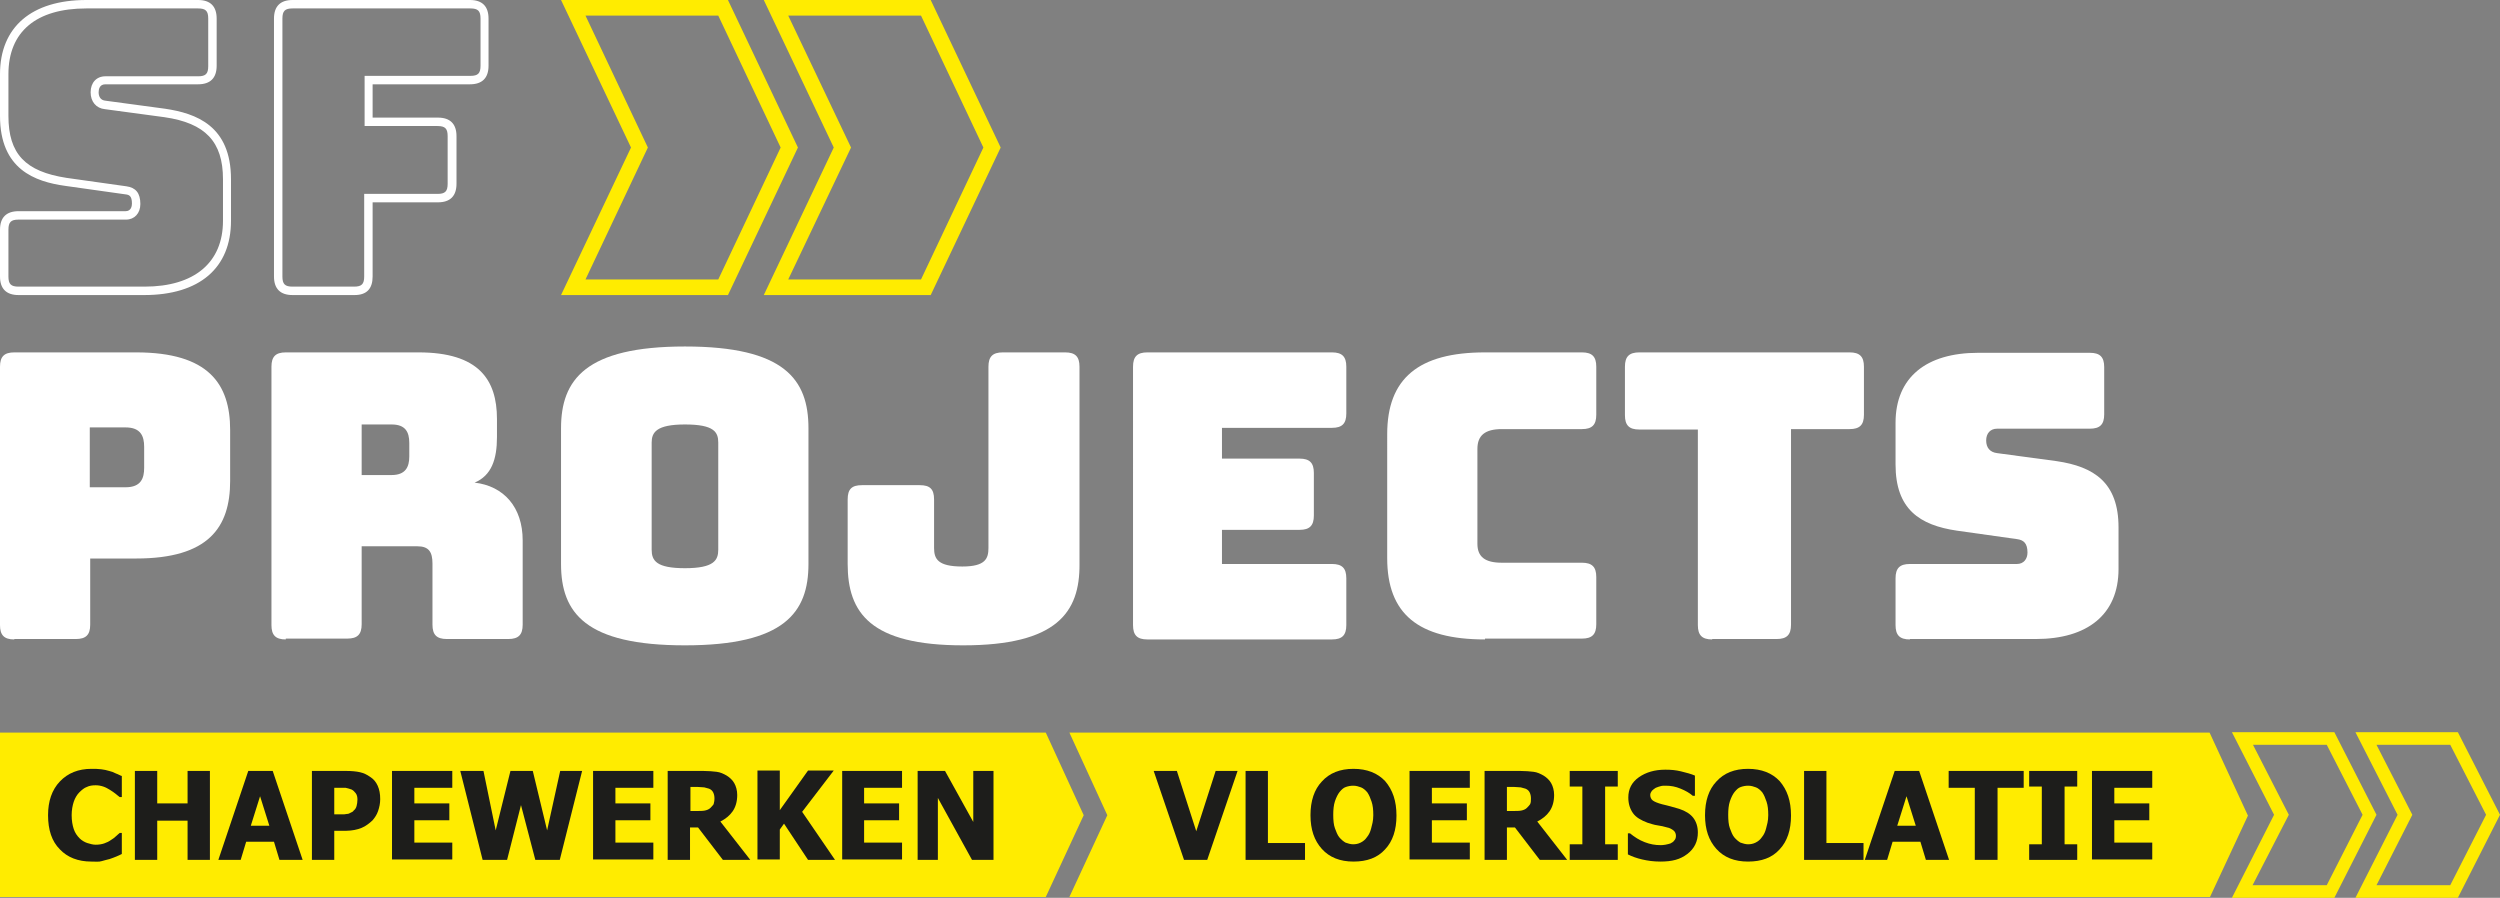
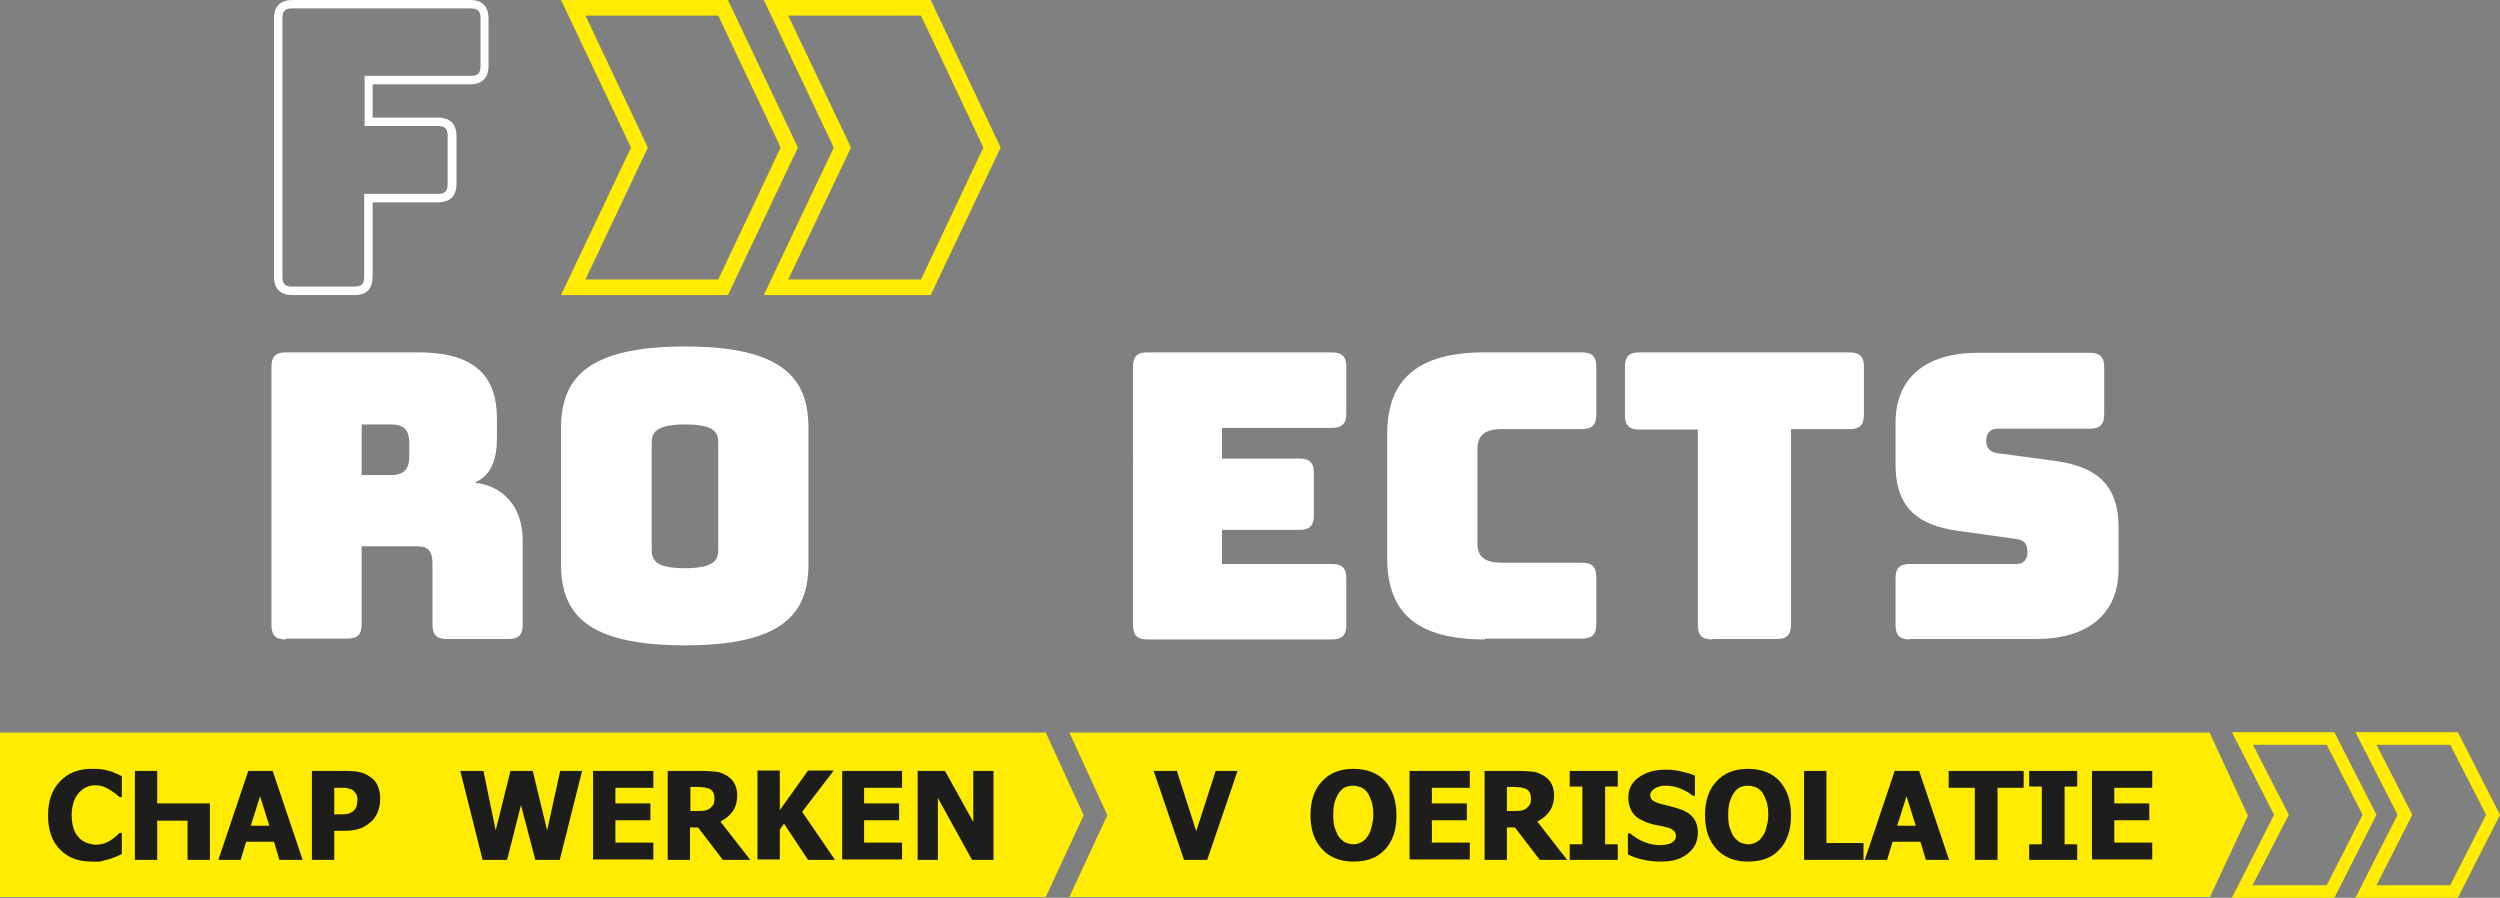
<svg xmlns="http://www.w3.org/2000/svg" id="Laag_1" x="0px" y="0px" viewBox="0 0 593.1 213" style="enable-background:new 0 0 593.1 213;" xml:space="preserve">
  <rect x="0" y="0" width="593.1" height="213" fill="#808080" stroke="none" />
  <style type="text/css"> .st0{fill:#FFEC00;} .st1{fill:#FFFFFF;} .st2{fill:none;stroke:#FDEA18;stroke-width:2.152;stroke-miterlimit:10;} .st3{fill:#1D1D1B;} </style>
  <g>
    <polygon class="st0" points="257.1,193.4 248.1,173.8 0,173.8 0,212.8 248.1,212.8 " />
    <polygon class="st0" points="524.2,173.8 253.7,173.8 262.7,193.4 253.7,212.8 524.3,212.8 533.3,193.5 " />
  </g>
  <g>
-     <path class="st1" d="M3.4,151.7c-2.4,0-3.4-1-3.4-3.4V87c0-2.4,1-3.4,3.4-3.4h28.9c17.2,0,22.3,7.5,22.3,18.4v12.1 c0,11-5.1,18.4-22.3,18.4H21.4v15.7c0,2.4-1,3.4-3.4,3.4H3.4z M21.3,115.6h8.5c3.7,0,4.4-2.2,4.4-4.6v-5c0-2.5-0.8-4.6-4.4-4.6 h-8.5V115.6z" />
    <path class="st1" d="M67.8,151.7c-2.4,0-3.4-1-3.4-3.4V87c0-2.4,1-3.4,3.4-3.4h31.5c14.2,0,18.6,6.4,18.6,15.8v4.3 c0,5.3-1.3,9.1-5.3,10.8c6.9,0.8,11.4,5.8,11.4,13.7v20c0,2.4-1,3.4-3.4,3.4H106c-2.4,0-3.4-1-3.4-3.4v-14.5c0-2.8-0.9-4.1-3.6-4.1 H85.8v18.5c0,2.4-1,3.4-3.4,3.4H67.8z M85.8,112.7h7.1c3.3,0,4.2-1.9,4.2-4.4v-3.2c0-2.6-0.9-4.4-4.2-4.4h-7.1V112.7z" />
    <path class="st1" d="M162.5,153.1c-23.6,0-29.4-7.7-29.4-19.3v-32.2c0-11.5,5.8-19.4,29.4-19.4s29.3,7.8,29.3,19.4v32.2 C191.8,145.3,186.1,153.1,162.5,153.1z M162.5,134.8c6.9,0,7.9-1.9,7.9-4.4V105c0-2.5-1-4.3-7.9-4.3c-6.8,0-7.9,1.9-7.9,4.3v25.4 C154.6,133,155.7,134.8,162.5,134.8z" />
-     <path class="st1" d="M228.5,153.1c-22,0-27.4-7.7-27.4-19.3v-15.3c0-2.5,1-3.4,3.4-3.4h13.7c2.4,0,3.4,0.9,3.4,3.4V130 c0,2.6,0.9,4.4,6.7,4.4c5.5,0,6.2-1.9,6.2-4.4V87c0-2.4,1-3.4,3.4-3.4h14.8c2.4,0,3.4,1,3.4,3.4v46.8 C256.2,145.3,250.7,153.1,228.5,153.1z" />
    <path class="st1" d="M272.2,151.7c-2.4,0-3.4-1-3.4-3.4V87c0-2.4,1-3.4,3.4-3.4H316c2.4,0,3.4,1,3.4,3.4v11.1c0,2.4-1,3.4-3.4,3.4 h-26.1v7.3h18.4c2.4,0,3.4,1,3.4,3.4v10.1c0,2.4-1,3.4-3.4,3.4h-18.4v8.1H316c2.4,0,3.4,1,3.4,3.4v11.1c0,2.4-1,3.4-3.4,3.4H272.2z " />
    <path class="st1" d="M352.3,151.7c-15.9,0-23.2-6.1-23.2-19.3V103c0-13.2,7.4-19.4,23.2-19.4h23c2.4,0,3.4,1,3.4,3.4v11.4 c0,2.4-1,3.4-3.4,3.4h-19c-4,0-5.8,1.5-5.8,4.7v22.5c0,3.1,1.8,4.5,5.8,4.5h19c2.4,0,3.4,1,3.4,3.4v11.2c0,2.4-1,3.4-3.4,3.4H352.3 z" />
    <path class="st1" d="M406.2,151.7c-2.4,0-3.4-1-3.4-3.4v-46.4h-13.9c-2.4,0-3.4-1-3.4-3.4V87c0-2.4,1-3.4,3.4-3.4h49.9 c2.4,0,3.4,1,3.4,3.4v11.4c0,2.4-1,3.4-3.4,3.4h-13.9v46.4c0,2.4-1,3.4-3.4,3.4H406.2z" />
    <path class="st1" d="M453.1,151.7c-2.4,0-3.4-1-3.4-3.4v-11.1c0-2.4,1-3.4,3.4-3.4h25.4c1.6,0,2.5-1.2,2.5-2.7c0-2.2-0.9-3-2.5-3.2 l-14.2-2c-8.9-1.3-14.6-5.1-14.6-15.7v-9.9c0-10.8,7.3-16.6,19.6-16.6h26.5c2.4,0,3.4,1,3.4,3.4v11.2c0,2.4-1,3.4-3.4,3.4h-22 c-1.6,0-2.6,1.1-2.6,2.8c0,1.7,0.9,2.8,2.6,3l14.1,1.9c8.9,1.3,14.7,5.1,14.7,15.7v9.9c0,10.8-7.4,16.6-19.6,16.6H453.1z" />
  </g>
  <g>
    <g>
-       <path class="st1" d="M34.2,70H4.4C1.5,70,0,68.5,0,65.6V54.5c0-2.9,1.5-4.4,4.4-4.4h25.4c1.3,0,1.5-1.2,1.5-1.8 c0-1.9-0.7-2.1-1.6-2.2l-14.2-2C8.3,43.1,0,40.2,0,27.5v-9.9C0,6.4,7.5,0,20.5,0H47c2.9,0,4.4,1.5,4.4,4.4v11.2 c0,2.9-1.5,4.4-4.4,4.4H25c-1.4,0-1.6,1.2-1.6,1.9c0,0.8,0.3,1.9,1.7,2l14.1,1.9c7.3,1.1,15.6,4,15.6,16.7v9.9 C54.8,63.6,47.3,70,34.2,70z M4.4,52.1c-1.8,0-2.4,0.6-2.4,2.4v11.1C2,67.4,2.6,68,4.4,68h29.9c11.8,0,18.6-5.7,18.6-15.6v-9.9 c0-8.9-4.2-13.3-13.9-14.7l-14.1-1.9c-2.1-0.2-3.4-1.8-3.4-4c0-2.3,1.4-3.8,3.5-3.8h22c1.8,0,2.4-0.6,2.4-2.4V4.4 C49.4,2.6,48.8,2,47,2H20.5C8.6,2,2,7.5,2,17.6v9.9c0,9,4,13.2,13.8,14.7l14.2,2c2.2,0.3,3.3,1.6,3.3,4.2c0,2.2-1.4,3.7-3.4,3.7 H4.4z" />
-     </g>
+       </g>
    <g>
      <path class="st1" d="M84.1,70H69.4c-2.9,0-4.4-1.5-4.4-4.4V4.4C65,1.5,66.5,0,69.4,0h42.1c2.9,0,4.4,1.5,4.4,4.4v11.2 c0,2.9-1.5,4.4-4.4,4.4H88.4v7.9h15.5c2.9,0,4.4,1.5,4.4,4.4v11.3c0,2.9-1.5,4.4-4.4,4.4H88.4v17.6C88.4,68.5,87,70,84.1,70z M69.4,2C67.6,2,67,2.6,67,4.4v61.2c0,1.8,0.6,2.4,2.4,2.4h14.6c1.8,0,2.4-0.6,2.4-2.4V46h17.4c1.8,0,2.4-0.6,2.4-2.4V32.3 c0-1.8-0.6-2.4-2.4-2.4H86.5V18h25.1c1.8,0,2.4-0.6,2.4-2.4V4.4c0-1.8-0.6-2.4-2.4-2.4H69.4z" />
    </g>
  </g>
  <g>
    <g>
      <g>
        <path class="st0" d="M172.7,70h-39.6l16.6-35L133.1,0h39.6l16.6,35L172.7,70z M138.9,66.3h31.5L185.2,35L170.4,3.7h-31.5 L153.7,35L138.9,66.3z" />
      </g>
    </g>
    <g>
      <g>
        <path class="st0" d="M220.8,70h-39.6l16.6-35L181.2,0h39.6l16.6,35L220.8,70z M187,66.3h31.5L233.3,35L218.5,3.7H187L201.9,35 L187,66.3z" />
      </g>
    </g>
  </g>
  <g>
    <g>
      <path class="st0" d="M553.8,213h-24.3l10-19.7l-10-19.6h24.3l10,19.6L553.8,213z M534.4,210H552l8.5-16.7l-8.5-16.6h-17.5 l8.5,16.6L534.4,210z" />
    </g>
  </g>
  <g>
    <g>
      <path class="st0" d="M583.1,213h-24.3l10-19.7l-10-19.6h24.3l10,19.6L583.1,213z M563.8,210h17.5l8.5-16.7l-8.5-16.6h-17.5 l8.5,16.6L563.8,210z" />
    </g>
  </g>
  <g>
    <path class="st3" d="M293.6,182.9l-7.2,21.1h-5.5l-7.2-21.1h5.5l4.6,14.3l4.6-14.3H293.6z" />
-     <path class="st3" d="M309.6,204h-14.1v-21.1h5.3V200h8.8V204z" />
    <path class="st3" d="M331.3,193.5c0,3.4-0.9,6.1-2.7,8c-1.8,2-4.3,2.9-7.5,2.9c-3.2,0-5.7-1-7.5-3s-2.7-4.6-2.7-8 c0-3.4,0.9-6.1,2.7-8c1.8-2,4.3-3,7.5-3c3.2,0,5.7,1,7.5,2.9C330.4,187.4,331.3,190,331.3,193.5z M325.8,193.4 c0-1.3-0.1-2.3-0.4-3.2s-0.6-1.6-1-2.2c-0.5-0.6-1-1-1.5-1.2s-1.2-0.4-1.8-0.4c-0.7,0-1.2,0.1-1.8,0.3s-1,0.6-1.5,1.2 c-0.4,0.5-0.8,1.3-1.1,2.2c-0.3,0.9-0.4,2-0.4,3.2c0,1.3,0.1,2.4,0.4,3.2s0.6,1.6,1,2.1c0.5,0.6,1,1,1.5,1.3 c0.6,0.2,1.2,0.4,1.8,0.4c0.6,0,1.2-0.1,1.8-0.4c0.6-0.3,1.1-0.7,1.5-1.3c0.5-0.6,0.8-1.3,1-2.1S325.8,194.8,325.8,193.4z" />
    <path class="st3" d="M334.4,204v-21.1h14.3v4h-9v3.7h8.3v4h-8.3v5.3h9v4H334.4z" />
    <path class="st3" d="M371.8,204h-6.5l-5.9-7.7h-1.9v7.7h-5.3v-21.1h8.5c1.2,0,2.2,0.1,3.1,0.2c0.9,0.1,1.7,0.5,2.4,0.9 c0.8,0.5,1.4,1.1,1.8,1.8s0.7,1.7,0.7,2.8c0,1.6-0.4,2.9-1.1,3.9c-0.7,1-1.7,1.8-2.9,2.4L371.8,204z M363.2,189.4 c0-0.5-0.1-1-0.3-1.4c-0.2-0.4-0.5-0.7-1-0.9c-0.3-0.1-0.7-0.2-1.1-0.3c-0.4,0-0.9-0.1-1.5-0.1h-1.8v5.7h1.5c0.7,0,1.4,0,1.9-0.1 s1-0.3,1.3-0.6c0.3-0.3,0.6-0.6,0.8-0.9C363.2,190.4,363.2,190,363.2,189.4z" />
    <path class="st3" d="M383.8,204h-11.4v-3.7h3v-13.7h-3v-3.7h11.4v3.7h-3v13.7h3V204z" />
    <path class="st3" d="M393.9,204.4c-1.6,0-3-0.2-4.3-0.5s-2.4-0.7-3.4-1.2v-5h0.5c1.1,0.9,2.2,1.6,3.5,2.1s2.5,0.7,3.7,0.7 c0.3,0,0.7,0,1.2-0.1c0.5-0.1,0.9-0.2,1.2-0.3c0.4-0.2,0.7-0.4,0.9-0.7c0.3-0.3,0.4-0.7,0.4-1.1c0-0.5-0.2-1-0.6-1.3 c-0.4-0.3-0.9-0.6-1.5-0.7c-0.7-0.2-1.5-0.4-2.3-0.5s-1.6-0.4-2.3-0.6c-1.6-0.6-2.8-1.3-3.5-2.3c-0.7-1-1.1-2.2-1.1-3.7 c0-2,0.8-3.6,2.5-4.8c1.7-1.2,3.8-1.8,6.3-1.8c1.3,0,2.5,0.1,3.7,0.4c1.2,0.3,2.4,0.6,3.3,1v4.8h-0.5c-0.8-0.7-1.7-1.2-2.9-1.7 s-2.3-0.7-3.5-0.7c-0.5,0-0.9,0-1.2,0.1s-0.8,0.2-1.2,0.4c-0.3,0.2-0.6,0.4-0.9,0.7c-0.2,0.3-0.4,0.6-0.4,1c0,0.5,0.2,1,0.6,1.3 c0.4,0.3,1.1,0.6,2.2,0.9c0.7,0.2,1.4,0.3,2,0.5c0.7,0.2,1.4,0.4,2.1,0.6c1.5,0.5,2.6,1.2,3.3,2.1c0.7,0.9,1.1,2.1,1.1,3.5 c0,2.1-0.8,3.8-2.5,5.1S396.7,204.4,393.9,204.4z" />
    <path class="st3" d="M424.9,193.5c0,3.4-0.9,6.1-2.7,8c-1.8,2-4.3,2.9-7.5,2.9c-3.2,0-5.7-1-7.5-3s-2.7-4.6-2.7-8 c0-3.4,0.9-6.1,2.7-8c1.8-2,4.3-3,7.5-3c3.2,0,5.7,1,7.5,2.9C424,187.4,424.9,190,424.9,193.5z M419.5,193.4c0-1.3-0.1-2.3-0.4-3.2 s-0.6-1.6-1-2.2c-0.5-0.6-1-1-1.5-1.2s-1.2-0.4-1.8-0.4c-0.7,0-1.2,0.1-1.8,0.3s-1,0.6-1.5,1.2c-0.4,0.5-0.8,1.3-1.1,2.2 c-0.3,0.9-0.4,2-0.4,3.2c0,1.3,0.1,2.4,0.4,3.2s0.6,1.6,1,2.1c0.5,0.6,1,1,1.5,1.3c0.6,0.2,1.2,0.4,1.8,0.4c0.6,0,1.2-0.1,1.8-0.4 c0.6-0.3,1.1-0.7,1.5-1.3c0.5-0.6,0.8-1.3,1-2.1S419.5,194.8,419.5,193.4z" />
    <path class="st3" d="M442.1,204H428v-21.1h5.3V200h8.8V204z" />
    <path class="st3" d="M442.4,204l7.1-21.1h5.8l7.1,21.1h-5.5l-1.3-4.3H449l-1.3,4.3H442.4z M454.5,195.9l-2.2-7l-2.2,7H454.5z" />
    <path class="st3" d="M468.5,204v-17.1h-6.2v-4h17.8v4h-6.2V204H468.5z" />
    <path class="st3" d="M492.8,204h-11.4v-3.7h3v-13.7h-3v-3.7h11.4v3.7h-3v13.7h3V204z" />
    <path class="st3" d="M496.3,204v-21.1h14.3v4h-9v3.7h8.3v4h-8.3v5.3h9v4H496.3z" />
  </g>
  <g>
    <path class="st3" d="M21.7,204.4c-3.2,0-5.7-1-7.5-2.9c-1.9-1.9-2.8-4.6-2.8-8.1c0-3.3,0.9-6,2.8-8c1.9-2,4.4-3,7.5-3 c0.8,0,1.6,0,2.3,0.1s1.3,0.2,1.9,0.4c0.5,0.1,1,0.3,1.6,0.6c0.6,0.2,1,0.5,1.4,0.6v5h-0.5c-0.3-0.2-0.6-0.5-1-0.8 s-0.8-0.6-1.3-0.9s-1-0.6-1.6-0.8c-0.6-0.2-1.2-0.3-1.8-0.3c-0.8,0-1.5,0.1-2.1,0.4c-0.6,0.2-1.2,0.7-1.8,1.3 c-0.5,0.5-1,1.3-1.3,2.2c-0.3,0.9-0.5,2-0.5,3.2c0,1.3,0.2,2.4,0.5,3.3c0.3,0.9,0.8,1.6,1.4,2.2c0.5,0.5,1.2,0.9,1.8,1.1 c0.7,0.2,1.3,0.4,2,0.4c0.7,0,1.4-0.1,2-0.3s1.2-0.5,1.6-0.8c0.5-0.3,0.9-0.6,1.2-0.9s0.7-0.6,0.9-0.8h0.5v5 c-0.4,0.2-0.8,0.4-1.3,0.6s-1,0.4-1.6,0.6c-0.7,0.2-1.3,0.3-1.9,0.5S22.7,204.4,21.7,204.4z" />
-     <path class="st3" d="M49.8,204h-5.3v-9.3h-7.2v9.3H32v-21.1h5.3v7.7h7.2v-7.7h5.3V204z" />
+     <path class="st3" d="M49.8,204h-5.3v-9.3h-7.2v9.3H32v-21.1h5.3v7.7h7.2h5.3V204z" />
    <path class="st3" d="M51.8,204l7.1-21.1h5.8l7.1,21.1h-5.5l-1.3-4.3h-6.6l-1.3,4.3H51.8z M63.9,195.9l-2.2-7l-2.2,7H63.9z" />
    <path class="st3" d="M90.2,189.6c0,1-0.2,1.9-0.5,2.8c-0.3,0.9-0.8,1.6-1.3,2.2c-0.4,0.4-0.8,0.7-1.2,1c-0.4,0.3-0.9,0.6-1.4,0.8 s-1.1,0.4-1.7,0.5c-0.6,0.1-1.3,0.2-2,0.2h-2.8v6.9H74v-21.1h8.2c1.2,0,2.3,0.1,3.2,0.3c0.9,0.2,1.7,0.6,2.4,1.1 c0.8,0.5,1.4,1.2,1.8,2.1S90.2,188.3,90.2,189.6z M84.8,189.7c0-0.6-0.1-1.1-0.4-1.5s-0.6-0.7-1-0.9c-0.5-0.2-1-0.3-1.4-0.4 c-0.5,0-1.1,0-1.9,0h-0.8v6.3h0.4c0.5,0,1,0,1.4,0s0.8,0,1.2-0.1c0.3,0,0.6-0.1,0.9-0.3c0.3-0.1,0.6-0.3,0.7-0.5 c0.4-0.3,0.6-0.7,0.7-1.1C84.7,190.8,84.8,190.3,84.8,189.7z" />
-     <path class="st3" d="M93,204v-21.1h14.3v4h-9v3.7h8.3v4h-8.3v5.3h9v4H93z" />
    <path class="st3" d="M138.1,182.9l-5.3,21.1h-5.8l-3.4-13l-3.3,13h-5.8l-5.3-21.1h5.5l2.9,14.1l3.5-14.1h5.3l3.4,14.1l3.1-14.1 H138.1z" />
    <path class="st3" d="M140.7,204v-21.1h14.3v4h-9v3.7h8.3v4h-8.3v5.3h9v4H140.7z" />
    <path class="st3" d="M178,204h-6.5l-5.9-7.7h-1.9v7.7h-5.3v-21.1h8.5c1.2,0,2.2,0.1,3.1,0.2s1.7,0.5,2.4,0.9 c0.8,0.5,1.4,1.1,1.8,1.8s0.7,1.7,0.7,2.8c0,1.6-0.4,2.9-1.1,3.9c-0.7,1-1.7,1.8-2.9,2.4L178,204z M169.5,189.4 c0-0.5-0.1-1-0.3-1.4c-0.2-0.4-0.5-0.7-1-0.9c-0.3-0.1-0.7-0.2-1.1-0.3c-0.4,0-0.9-0.1-1.5-0.1h-1.8v5.7h1.5c0.7,0,1.4,0,1.9-0.1 c0.5-0.1,1-0.3,1.3-0.6c0.3-0.3,0.6-0.6,0.8-0.9C169.4,190.4,169.5,190,169.5,189.4z" />
    <path class="st3" d="M198.1,204h-6.4l-5.7-8.6l-1,1.4v7.1h-5.3v-21.1h5.3v9.4l6.7-9.4h6.1l-7.5,9.8L198.1,204z" />
    <path class="st3" d="M199.8,204v-21.1H214v4h-9v3.7h8.3v4H205v5.3h9v4H199.8z" />
    <path class="st3" d="M235.7,204h-5.1l-8.1-14.7V204h-4.8v-21.1h6.5l6.7,12.1v-12.1h4.8V204z" />
  </g>
</svg>